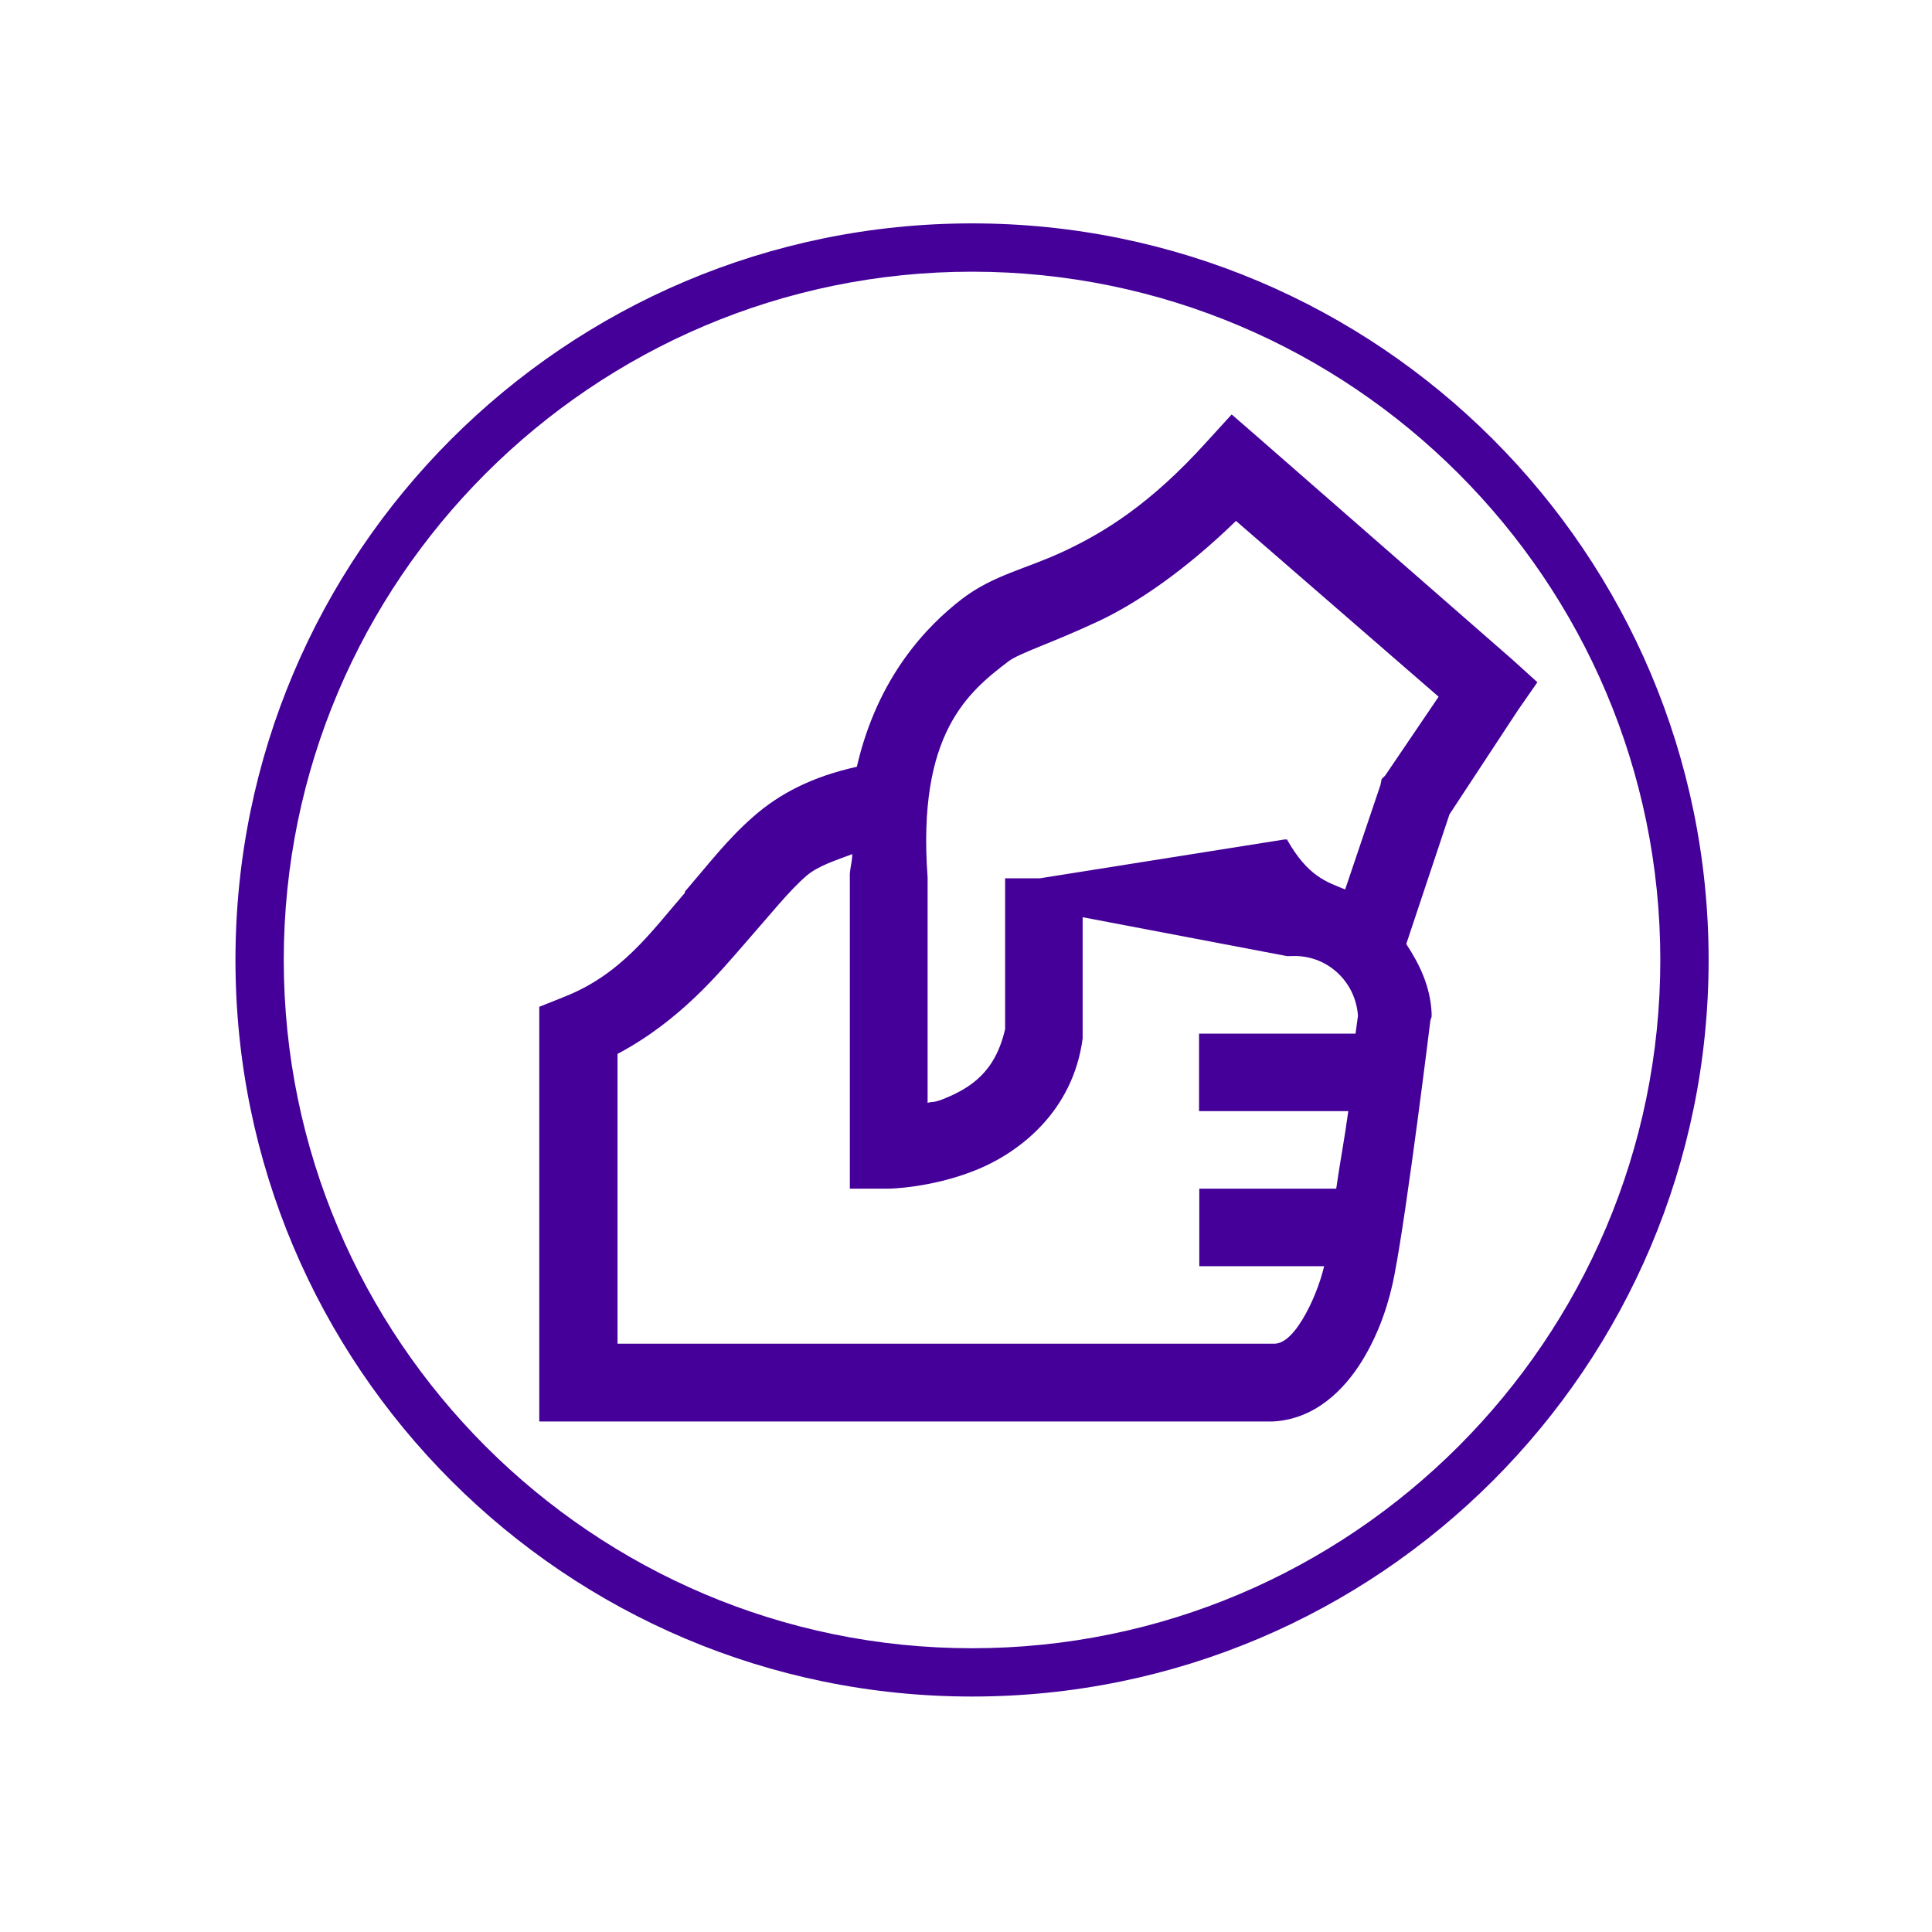
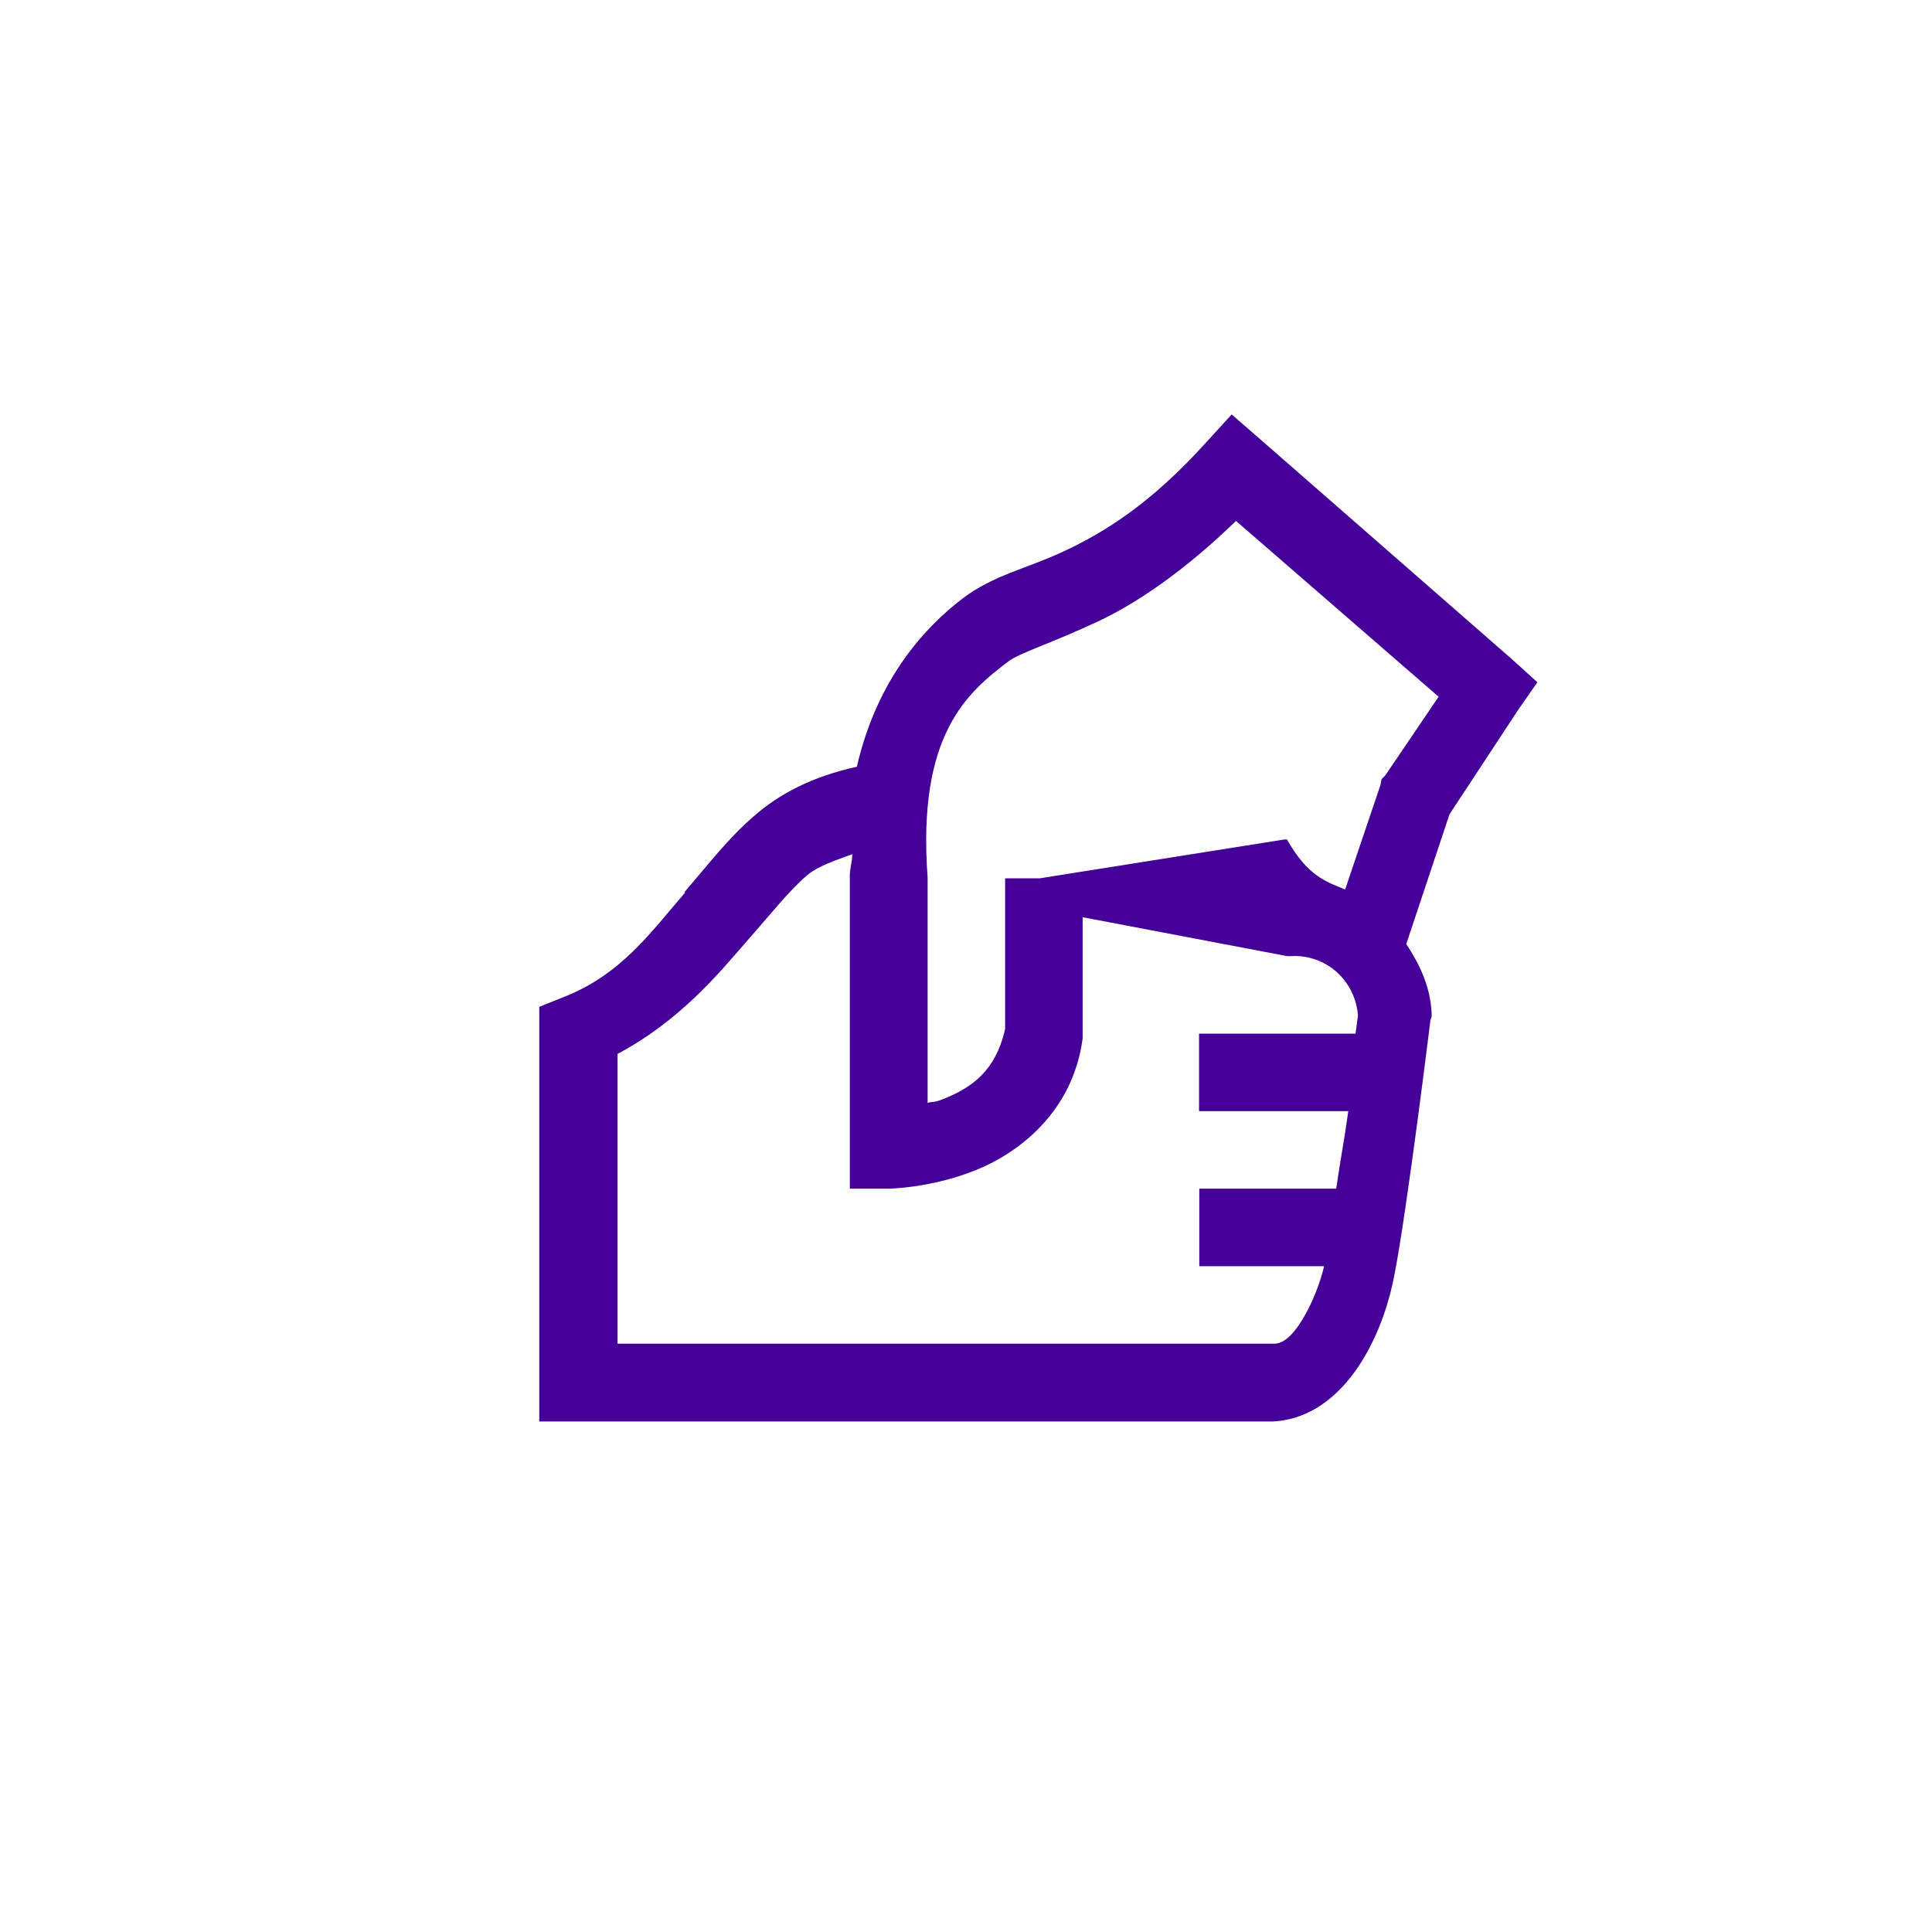
<svg xmlns="http://www.w3.org/2000/svg" viewBox="0 0 80 80">
  <defs>
    <style>
      .cls-1 {
        fill: #409;
      }
    </style>
  </defs>
  <g id="Lager_purple_border" data-name="Lager purple border">
-     <path class="cls-1" d="m40.25,11.25c15.71,0,28.5,12.79,28.5,28.5s-12.79,28.5-28.5,28.5-28.5-12.79-28.5-28.5,12.79-28.5,28.5-28.5m0-2c-16.84,0-30.5,13.66-30.5,30.5s13.66,30.5,30.5,30.5,30.5-13.66,30.5-30.5-13.66-30.5-30.5-30.5h0Z" />
-   </g>
+     </g>
  <g id="Lager_57" data-name="Lager 57">
    <path class="cls-1" d="m51.02,17.14l-1.05,1.15c-2.34,2.6-4.27,3.76-5.88,4.52-1.61.76-2.96.99-4.28,2.01-1.41,1.09-3.47,3.19-4.33,6.93-1.86.41-3.21,1.12-4.28,2.06-1.06.92-1.86,1.97-2.84,3.11,0,.01,0,.04,0,.05-1.41,1.63-2.64,3.39-5.03,4.32l-1,.4v17.17h30.38c1.74-.09,2.95-1.31,3.69-2.51s1.14-2.5,1.34-3.56c.53-2.72,1.49-10.54,1.49-10.54l.05-.15v-.15c-.05-1.09-.49-2.01-1.05-2.86l1.79-5.37,2.84-4.32.8-1.15-1.05-.95-10.46-9.14-1.15-1Zm.16,4.43l8.39,7.28-2.21,3.26-.15.15-.05.25-1.46,4.32c-.76-.31-1.54-.53-2.41-2.07h-.1l-10.14,1.61h-1.43v6.24c-.4,1.75-1.38,2.43-2.59,2.91-.4.16-.45.08-.62.15v-9.34c-.44-5.96,1.68-7.67,3.34-8.94.46-.35,1.8-.76,3.72-1.66,1.6-.75,3.59-2.1,5.72-4.17Zm-15.89,13.8c0,.36-.12.62-.1,1v12.85h1.61s1.72-.02,3.56-.75c1.85-.73,4.07-2.45,4.47-5.47v-5.02l8.46,1.61h.17c1.46-.08,2.67,1.03,2.77,2.47,0,.02-.08.61-.1.74h-6.48v3.21h6.18c-.17,1.24-.33,2.02-.5,3.21h-5.67v3.21h5.17c-.17.72-.51,1.57-.9,2.21-.44.72-.82.99-1.15,1h-27.21v-12c2.6-1.38,4.22-3.37,5.27-4.57,1.09-1.24,1.83-2.18,2.56-2.81.48-.41,1.22-.64,1.91-.9Z" />
  </g>
</svg>